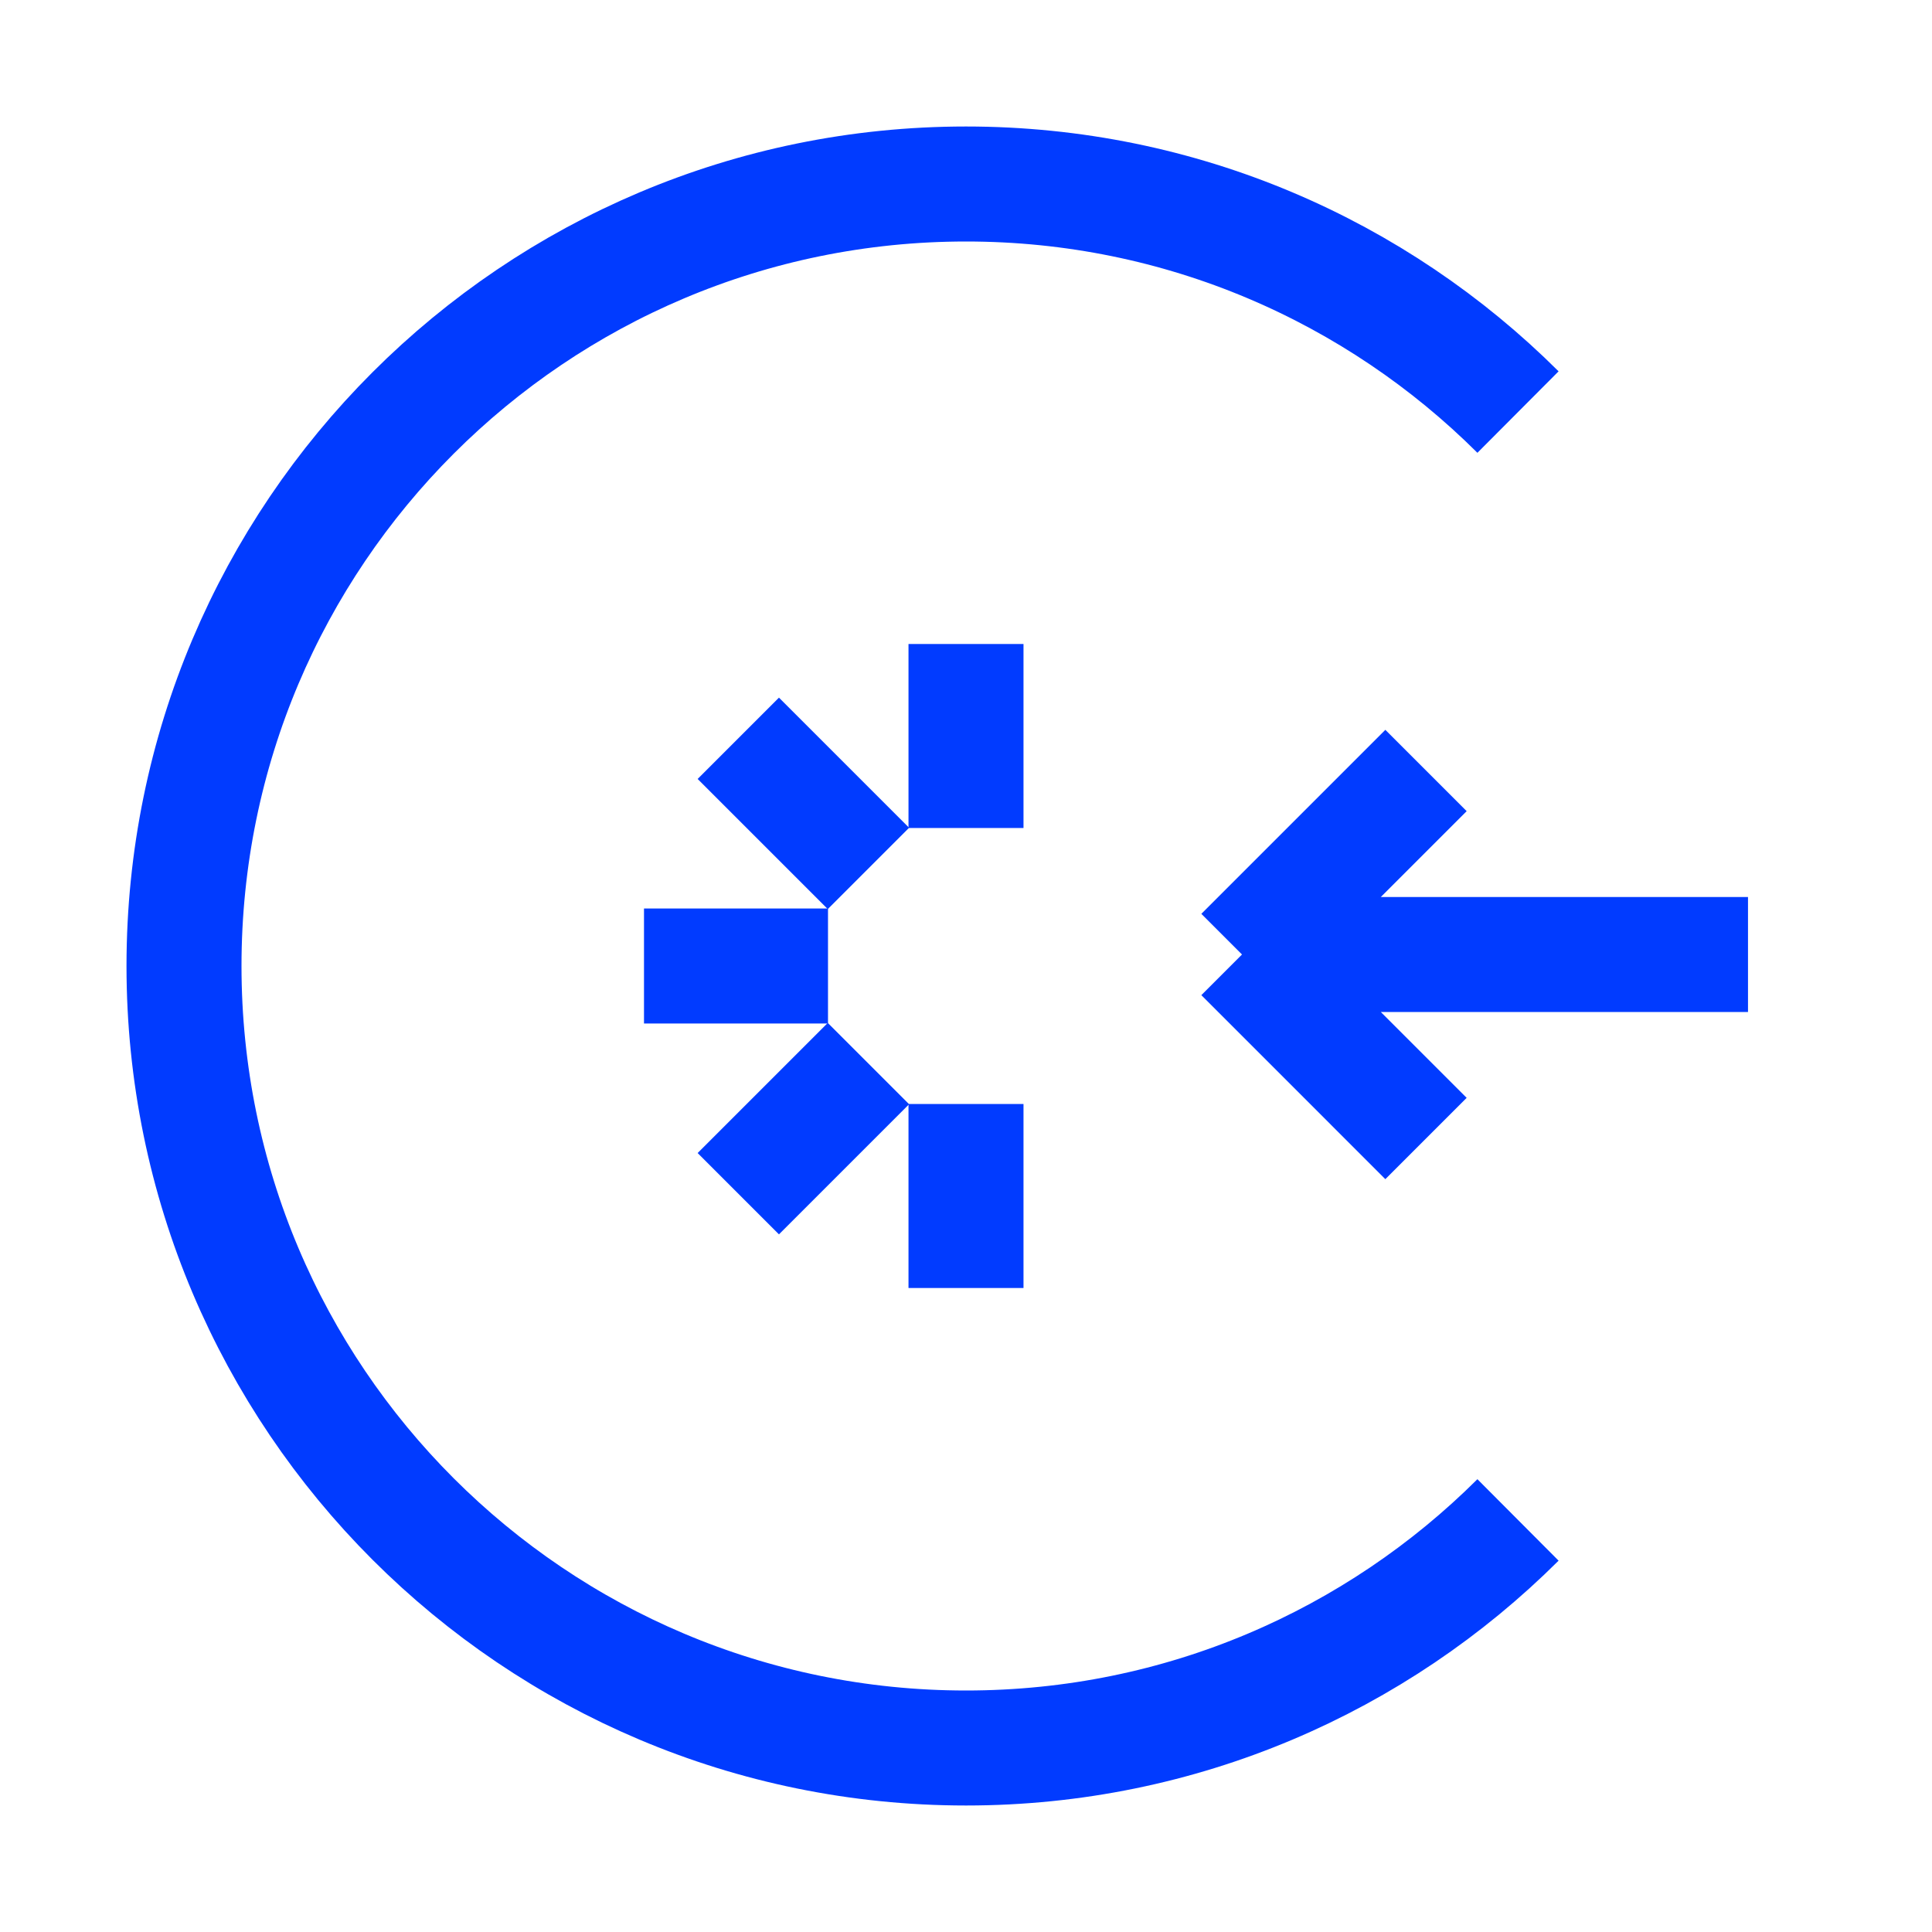
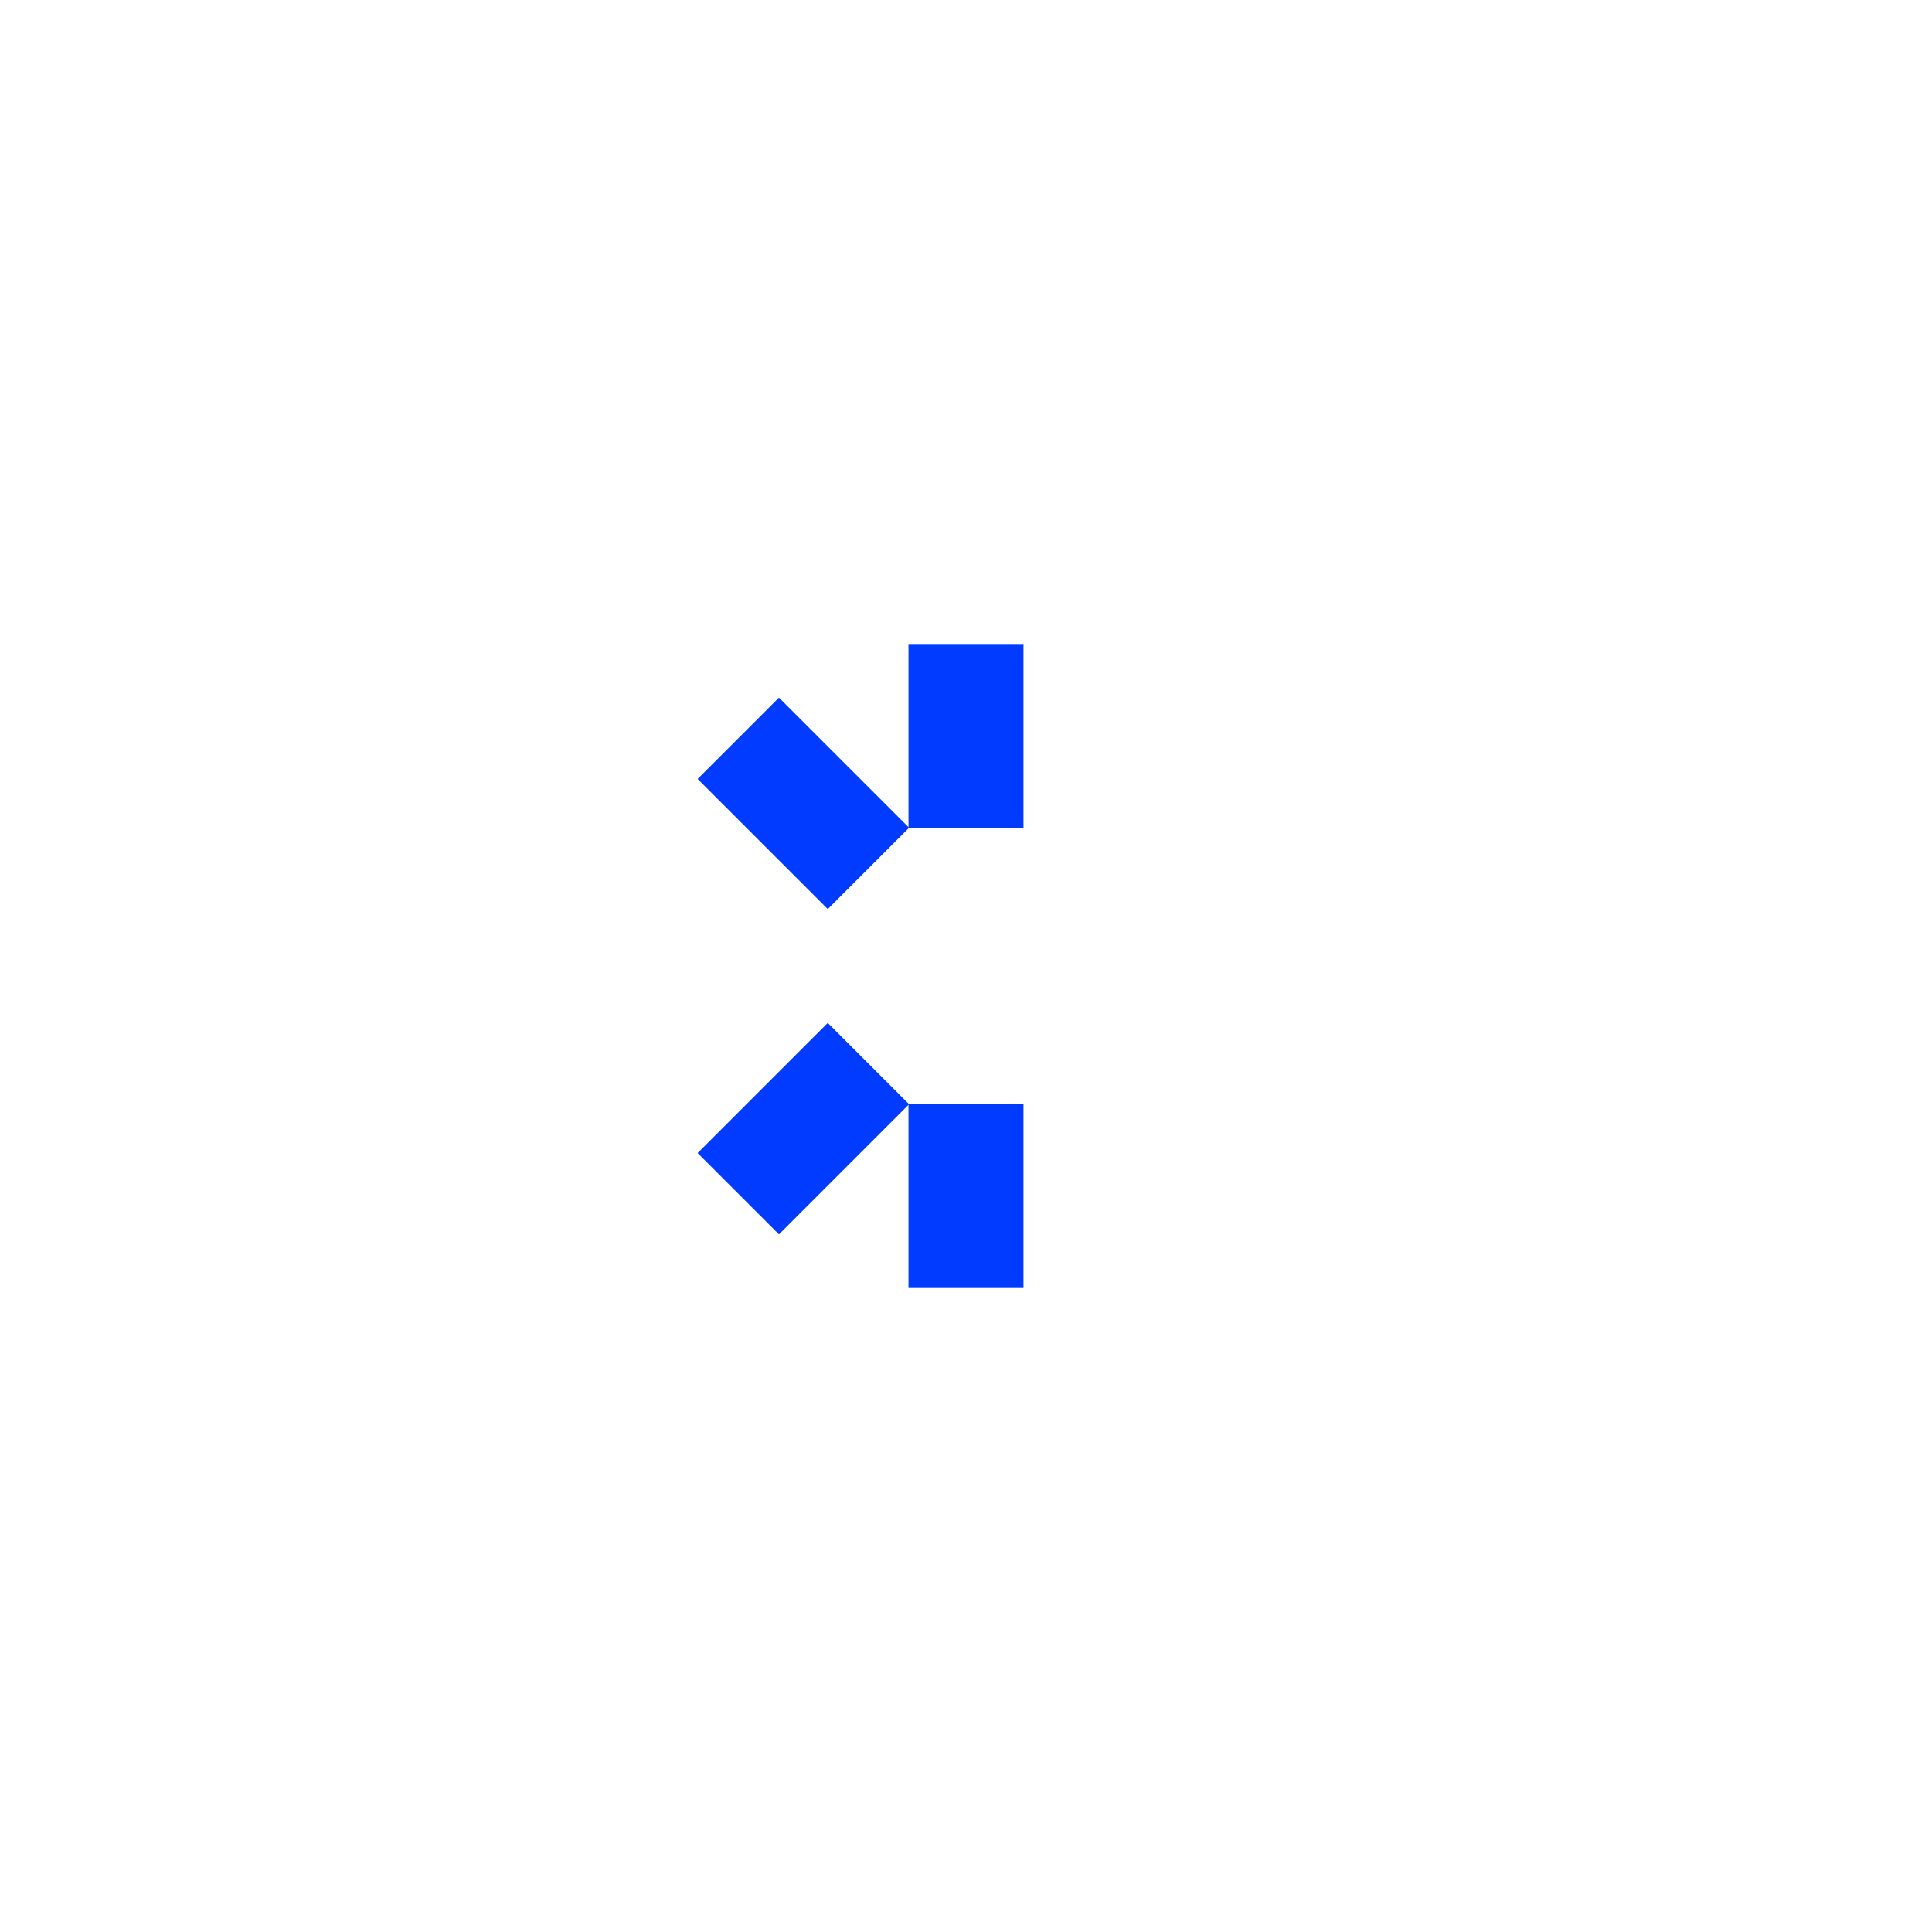
<svg xmlns="http://www.w3.org/2000/svg" width="42" height="42" viewBox="0 0 42 42" fill="none">
-   <path d="M18 21H14" stroke="#013BFF" stroke-width="2.5" stroke-miterlimit="10" />
  <path d="M21 18L21 14" stroke="#013BFF" stroke-width="2.5" stroke-miterlimit="10" />
  <path d="M21 28L21 24" stroke="#013BFF" stroke-width="2.5" stroke-miterlimit="10" />
  <path d="M16.05 25.95L18.879 23.121" stroke="#013BFF" stroke-width="2.5" stroke-miterlimit="10" />
  <path d="M16.05 16.05L18.879 18.879" stroke="#013BFF" stroke-width="2.5" stroke-miterlimit="10" />
-   <path d="M33 8.958C29.925 5.894 25.684 4 21 4C11.611 4 4 11.611 4 21C4 30.389 11.611 38 21 38C25.684 38 29.925 36.106 33 33.042" stroke="#013BFF" stroke-width="2.5" />
-   <path d="M27 20.75L38 20.75M27 20.75L31 16.75M27 20.75L31 24.75" stroke="#013BFF" stroke-width="2.5" />
</svg>